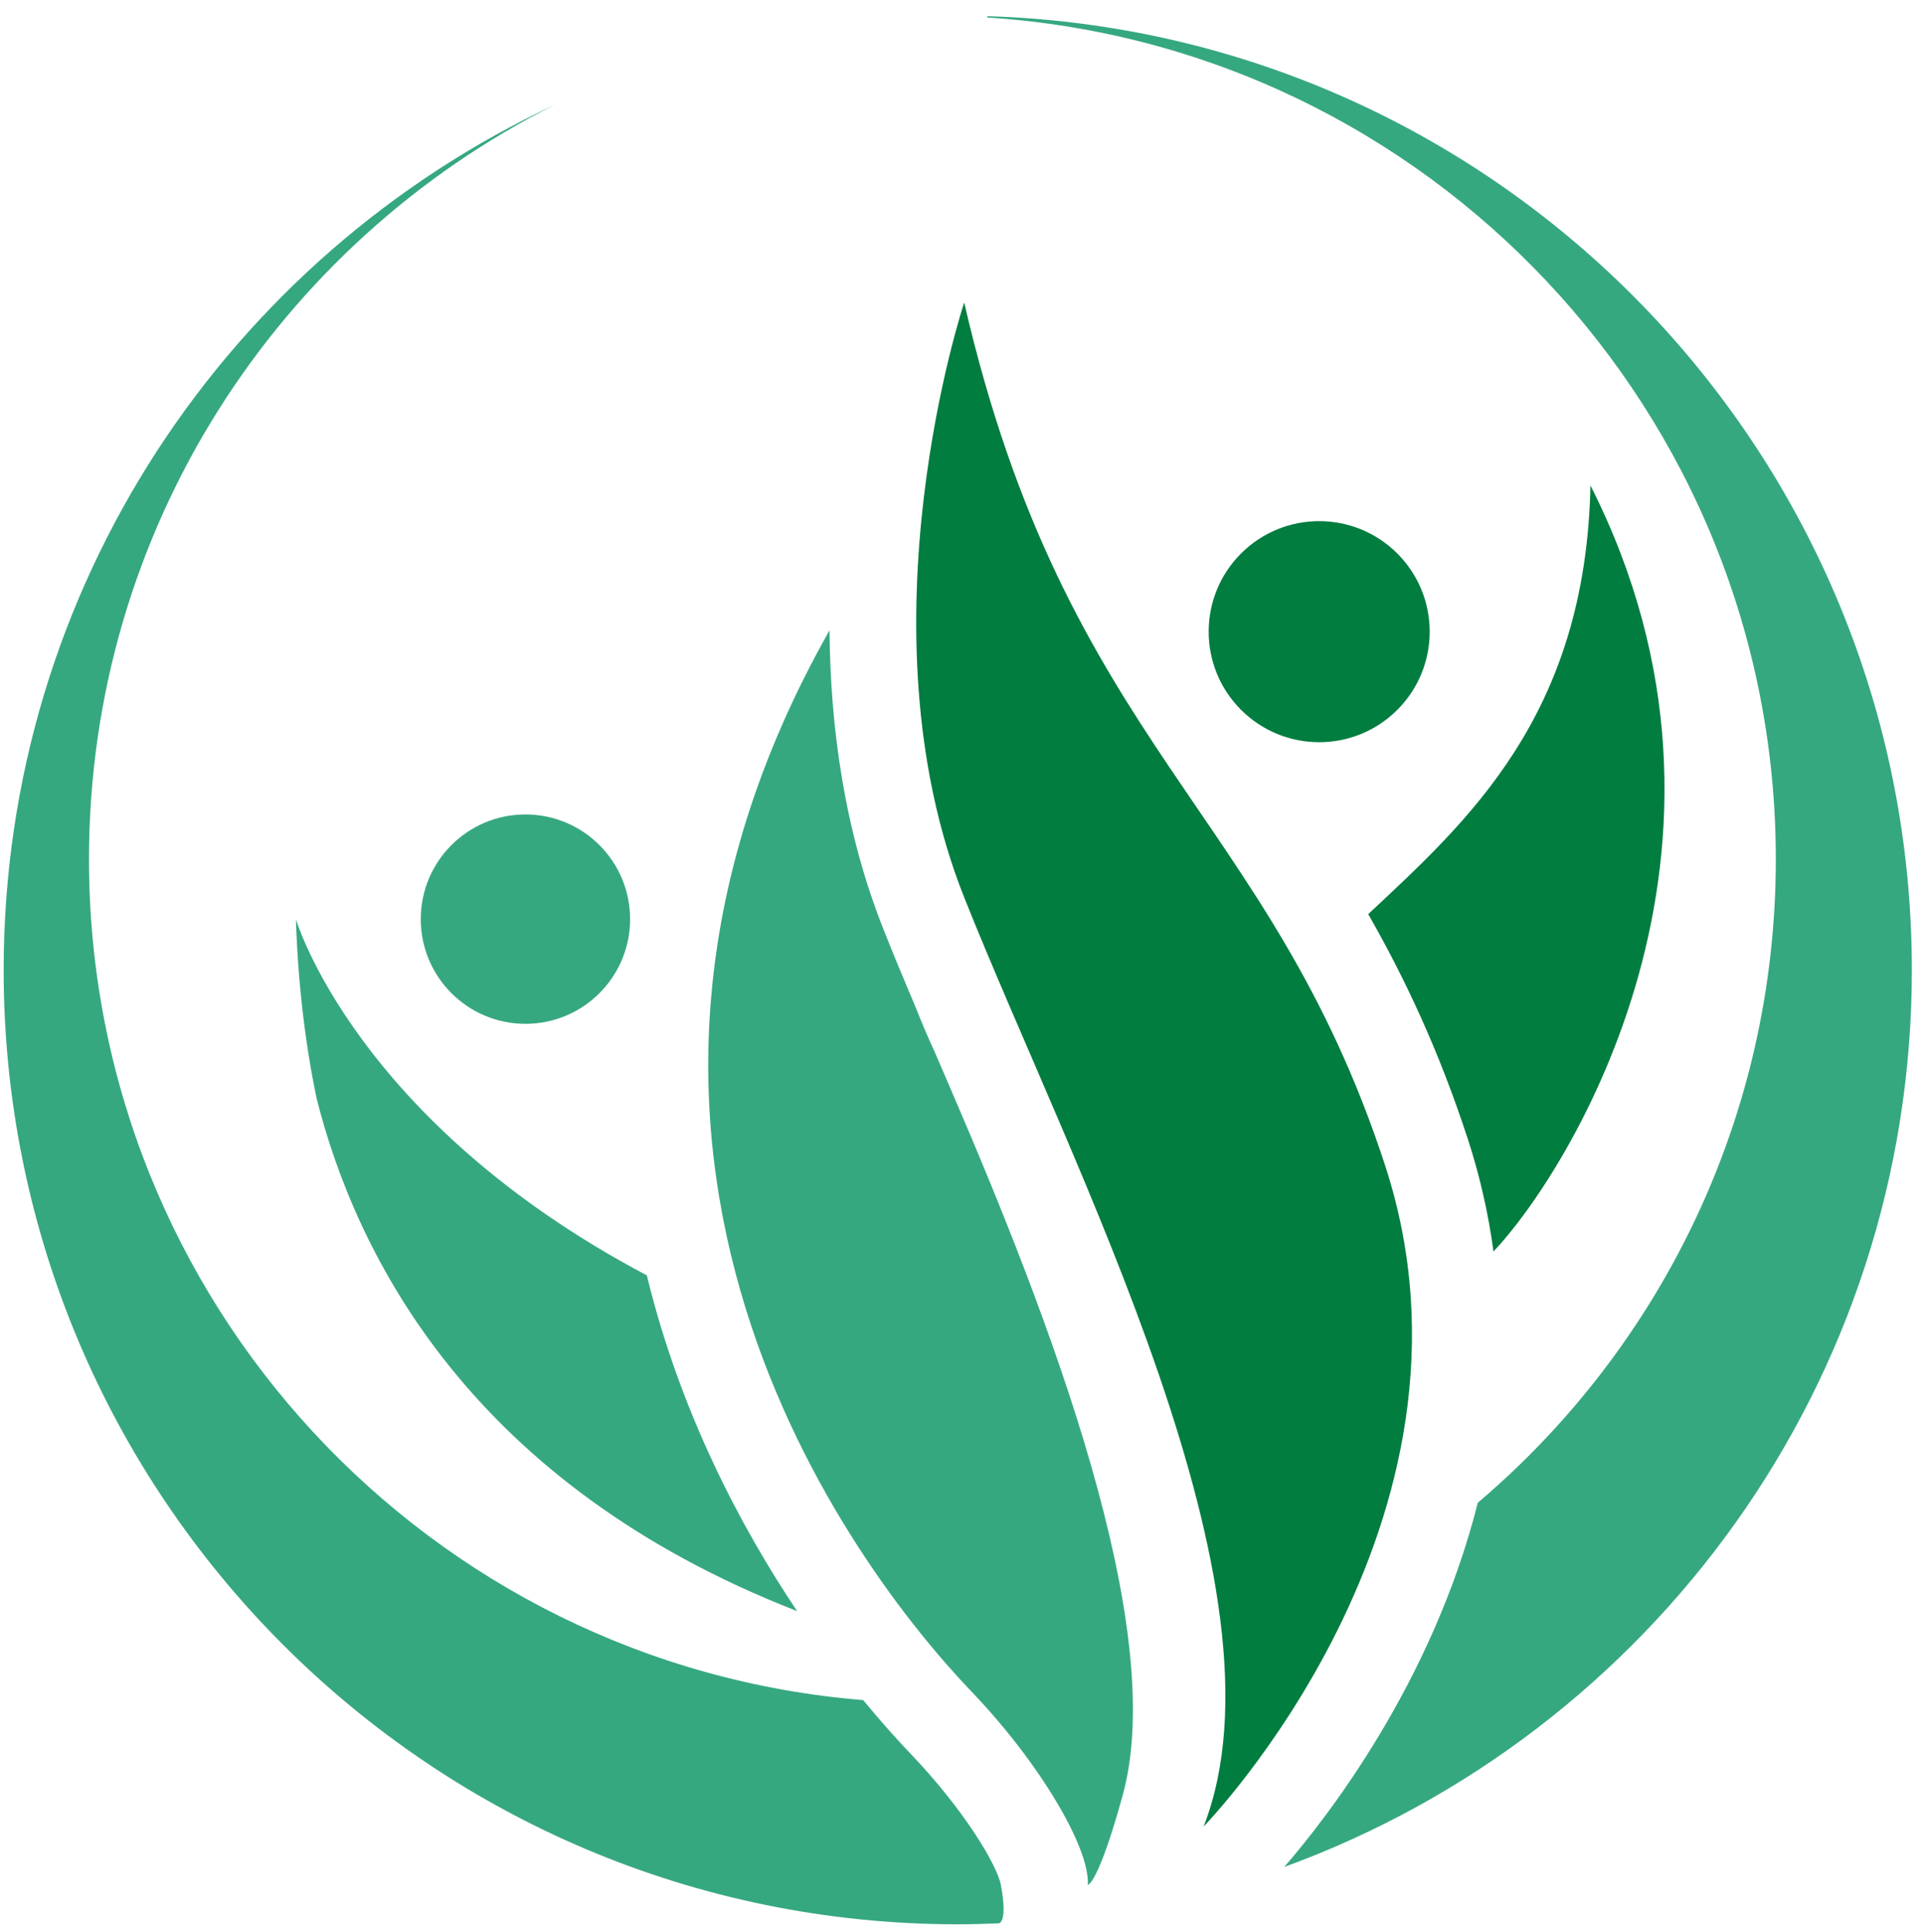
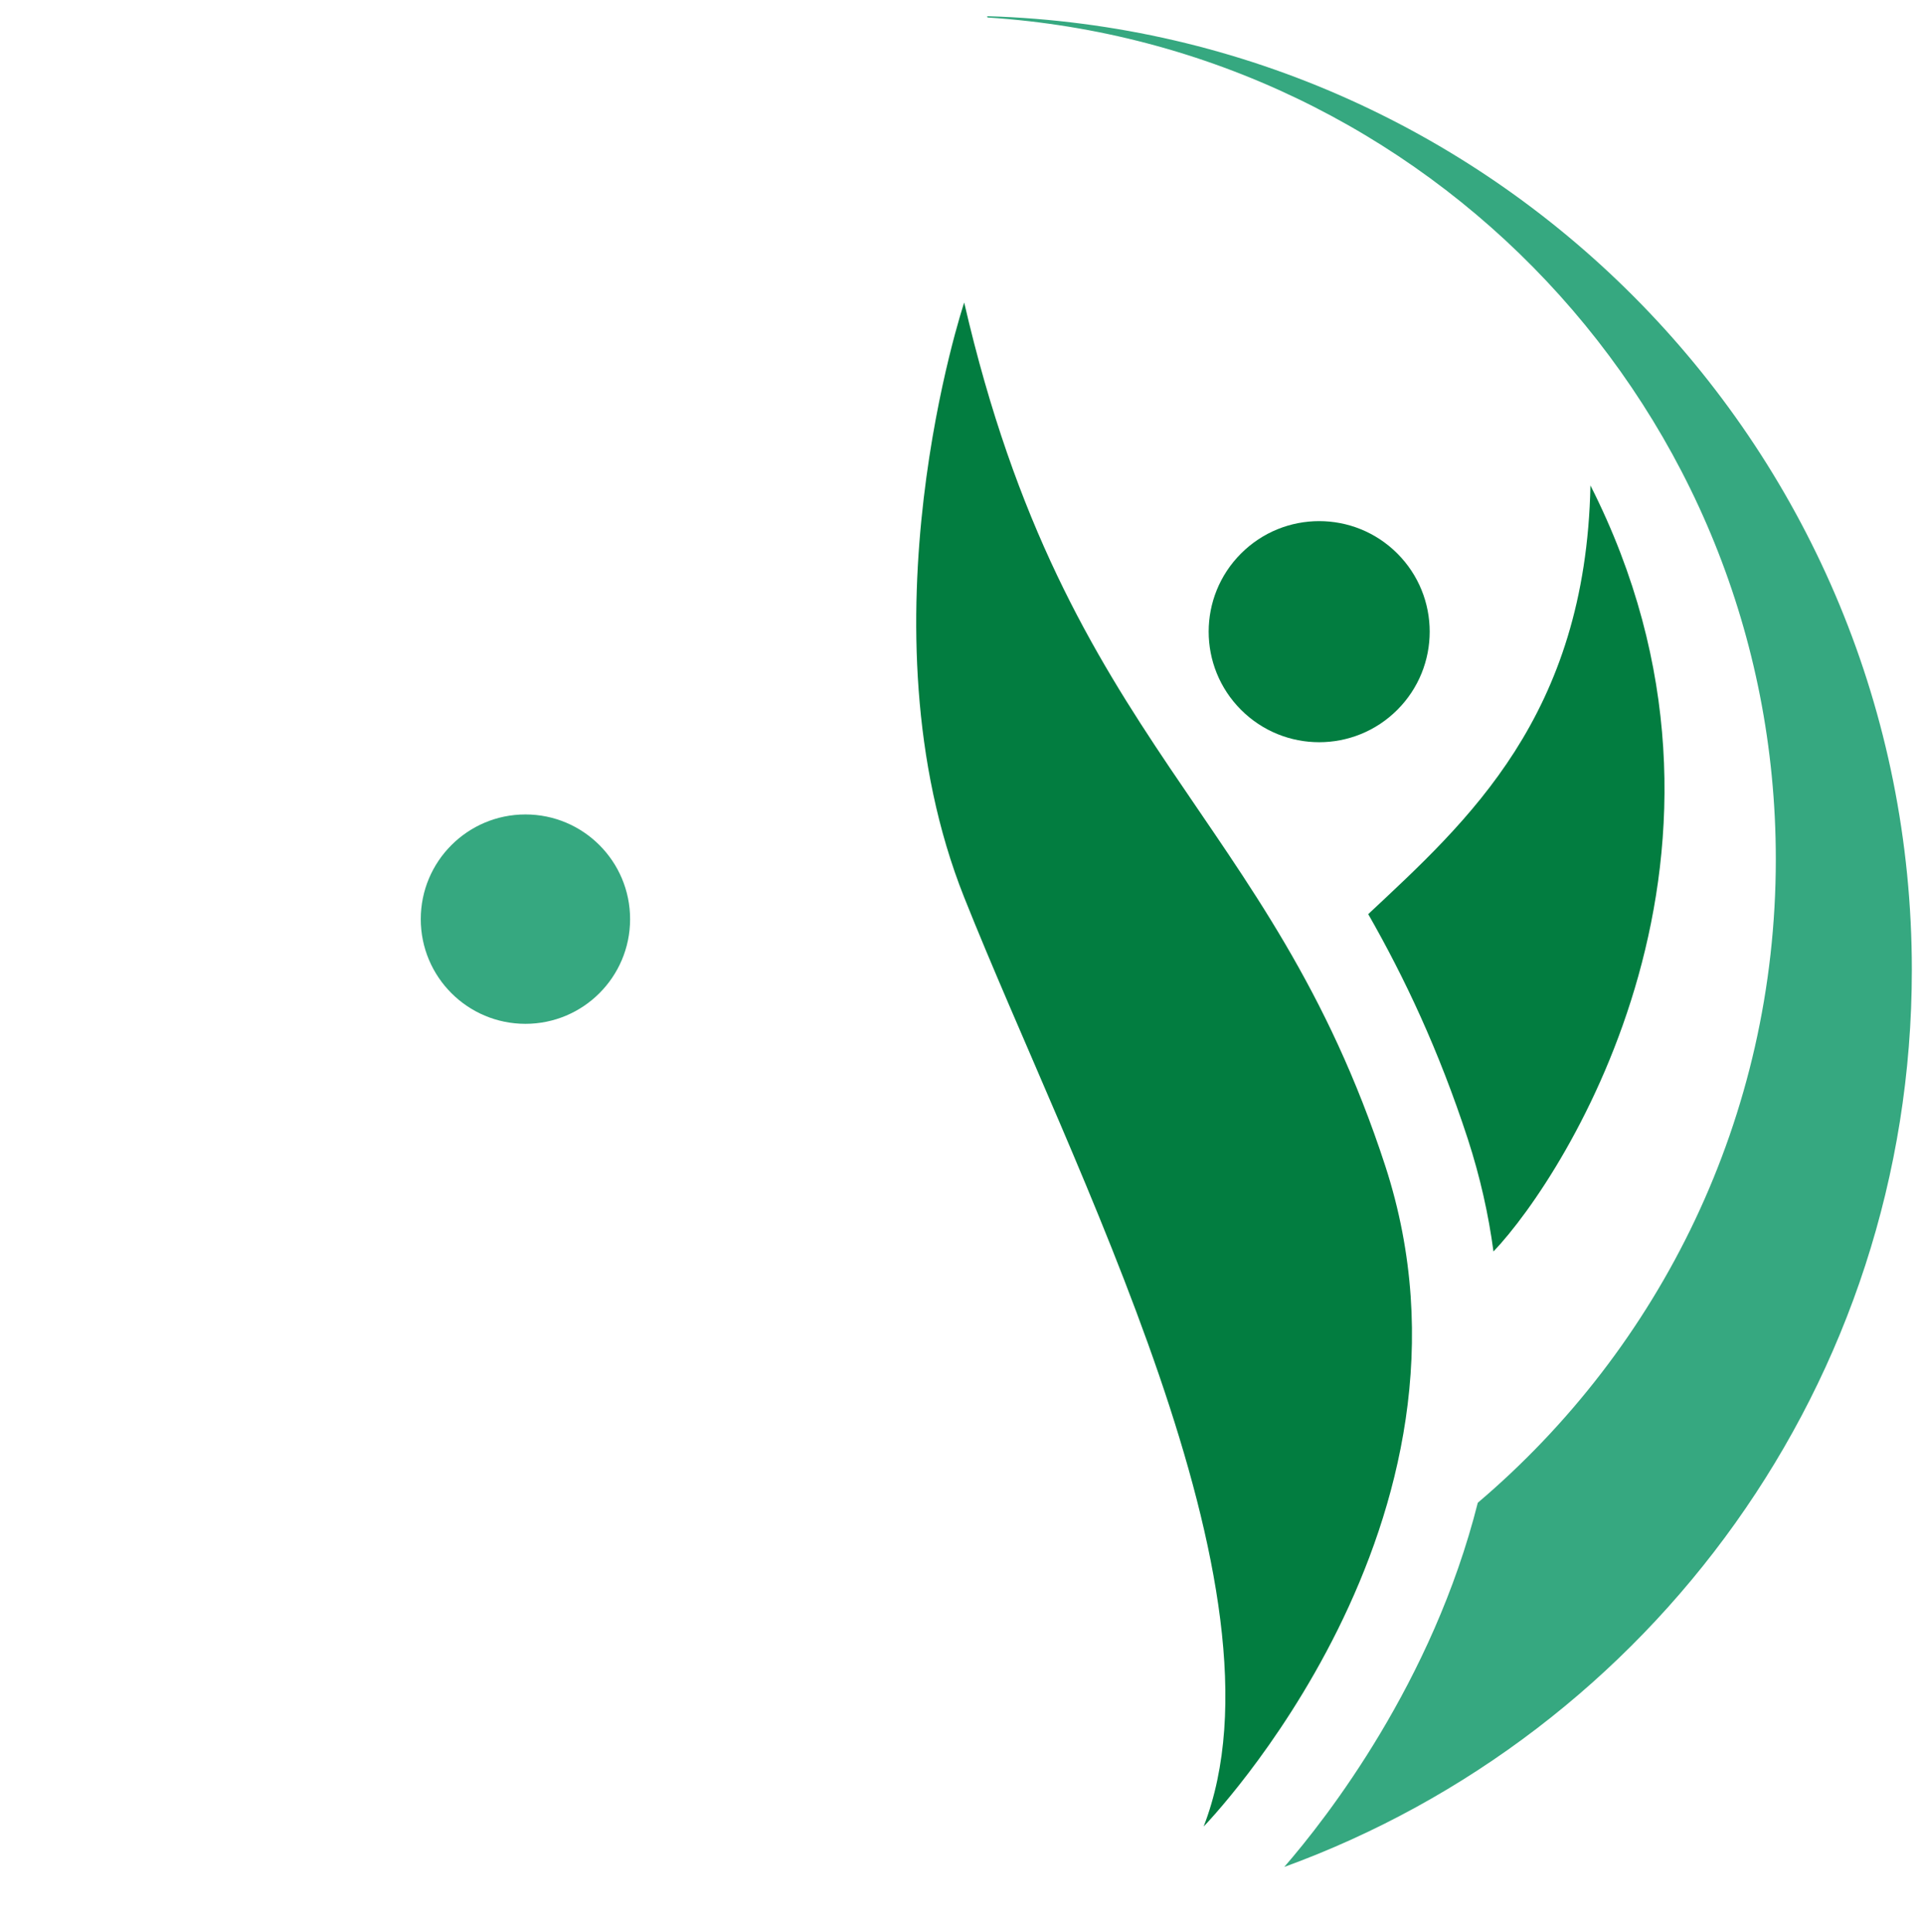
<svg xmlns="http://www.w3.org/2000/svg" version="1.1" id="Layer_1" x="0px" y="0px" viewBox="0 0 199.9 200.81" style="enable-background:new 0 0 199.9 200.81;" xml:space="preserve">
  <style type="text/css">
	.st0{fill:#027D40;}
	.st1{fill:#36A880;}
</style>
  <g>
    <path class="st0" d="M100.23,31.44c0,0-11.22,33.65,0,61.82c11.22,28.18,34.47,71.94,24.89,96.56c0,0,30.91-31.73,18.88-68.66   C131.96,84.24,110.9,77.67,100.23,31.44z" />
    <path class="st0" d="M165.33,50.45c-0.49,23.98-12.81,34.91-23.1,44.55c3.77,6.6,7.32,14.09,10.35,23.36   c1.29,3.97,2.16,7.88,2.67,11.7C162.87,122.06,184.45,88.16,165.33,50.45z" />
-     <path class="st1" d="M113.08,195.88c0,0,1.06,0,3.63-9.32c4.78-17.38-7.59-49.52-17.9-73.42c-0.55-1.27-1.09-2.52-1.62-3.76   c-0.72-1.56-1.38-3.11-1.99-4.66c-1.19-2.8-2.32-5.51-3.35-8.12c-4.11-10.32-5.54-21.16-5.62-31.09   c-30.48,53.85,2.3,97.3,14.83,110.36C108.17,183.31,113.32,192.12,113.08,195.88z" />
    <circle class="st1" cx="54.62" cy="95.52" r="10.88" />
    <ellipse transform="matrix(0.707 -0.707 0.707 0.707 -6.241 116.203)" class="st0" cx="137.15" cy="65.64" rx="11.49" ry="11.49" />
-     <path class="st1" d="M67.24,132.54c-30.28-16-36.48-37.01-36.48-37.01c0.21,6.65,0.96,12.82,2.13,18.54   c4.17,16.57,16.14,40.2,49.97,53.36C77.02,158.71,70.71,146.81,67.24,132.54z" />
    <g>
-       <path class="st1" d="M104.04,195.88c-0.39-2.05-3.8-7.81-9.5-13.75c-1.13-1.18-2.81-3.02-4.81-5.45    C44.67,173.02,9.25,135.3,9.25,89.3c0-34.31,19.71-64.01,48.42-78.41C23.83,26.68,0.38,61,0.38,100.8    c0,54.78,44.4,99.18,99.18,99.18c1.41,0,2.82-0.04,4.22-0.1C103.78,199.89,104.81,199.98,104.04,195.88z" />
      <path class="st1" d="M102.62,1.68l0.03,0.14C148.4,4.77,184.6,42.8,184.6,89.3c0,26.8-12.03,50.79-30.98,66.87    c-4.71,18.66-15.65,32.7-20.12,37.85c38.06-13.86,65.24-50.36,65.24-93.22C198.74,47.05,155.98,3.29,102.62,1.68z" />
    </g>
  </g>
</svg>